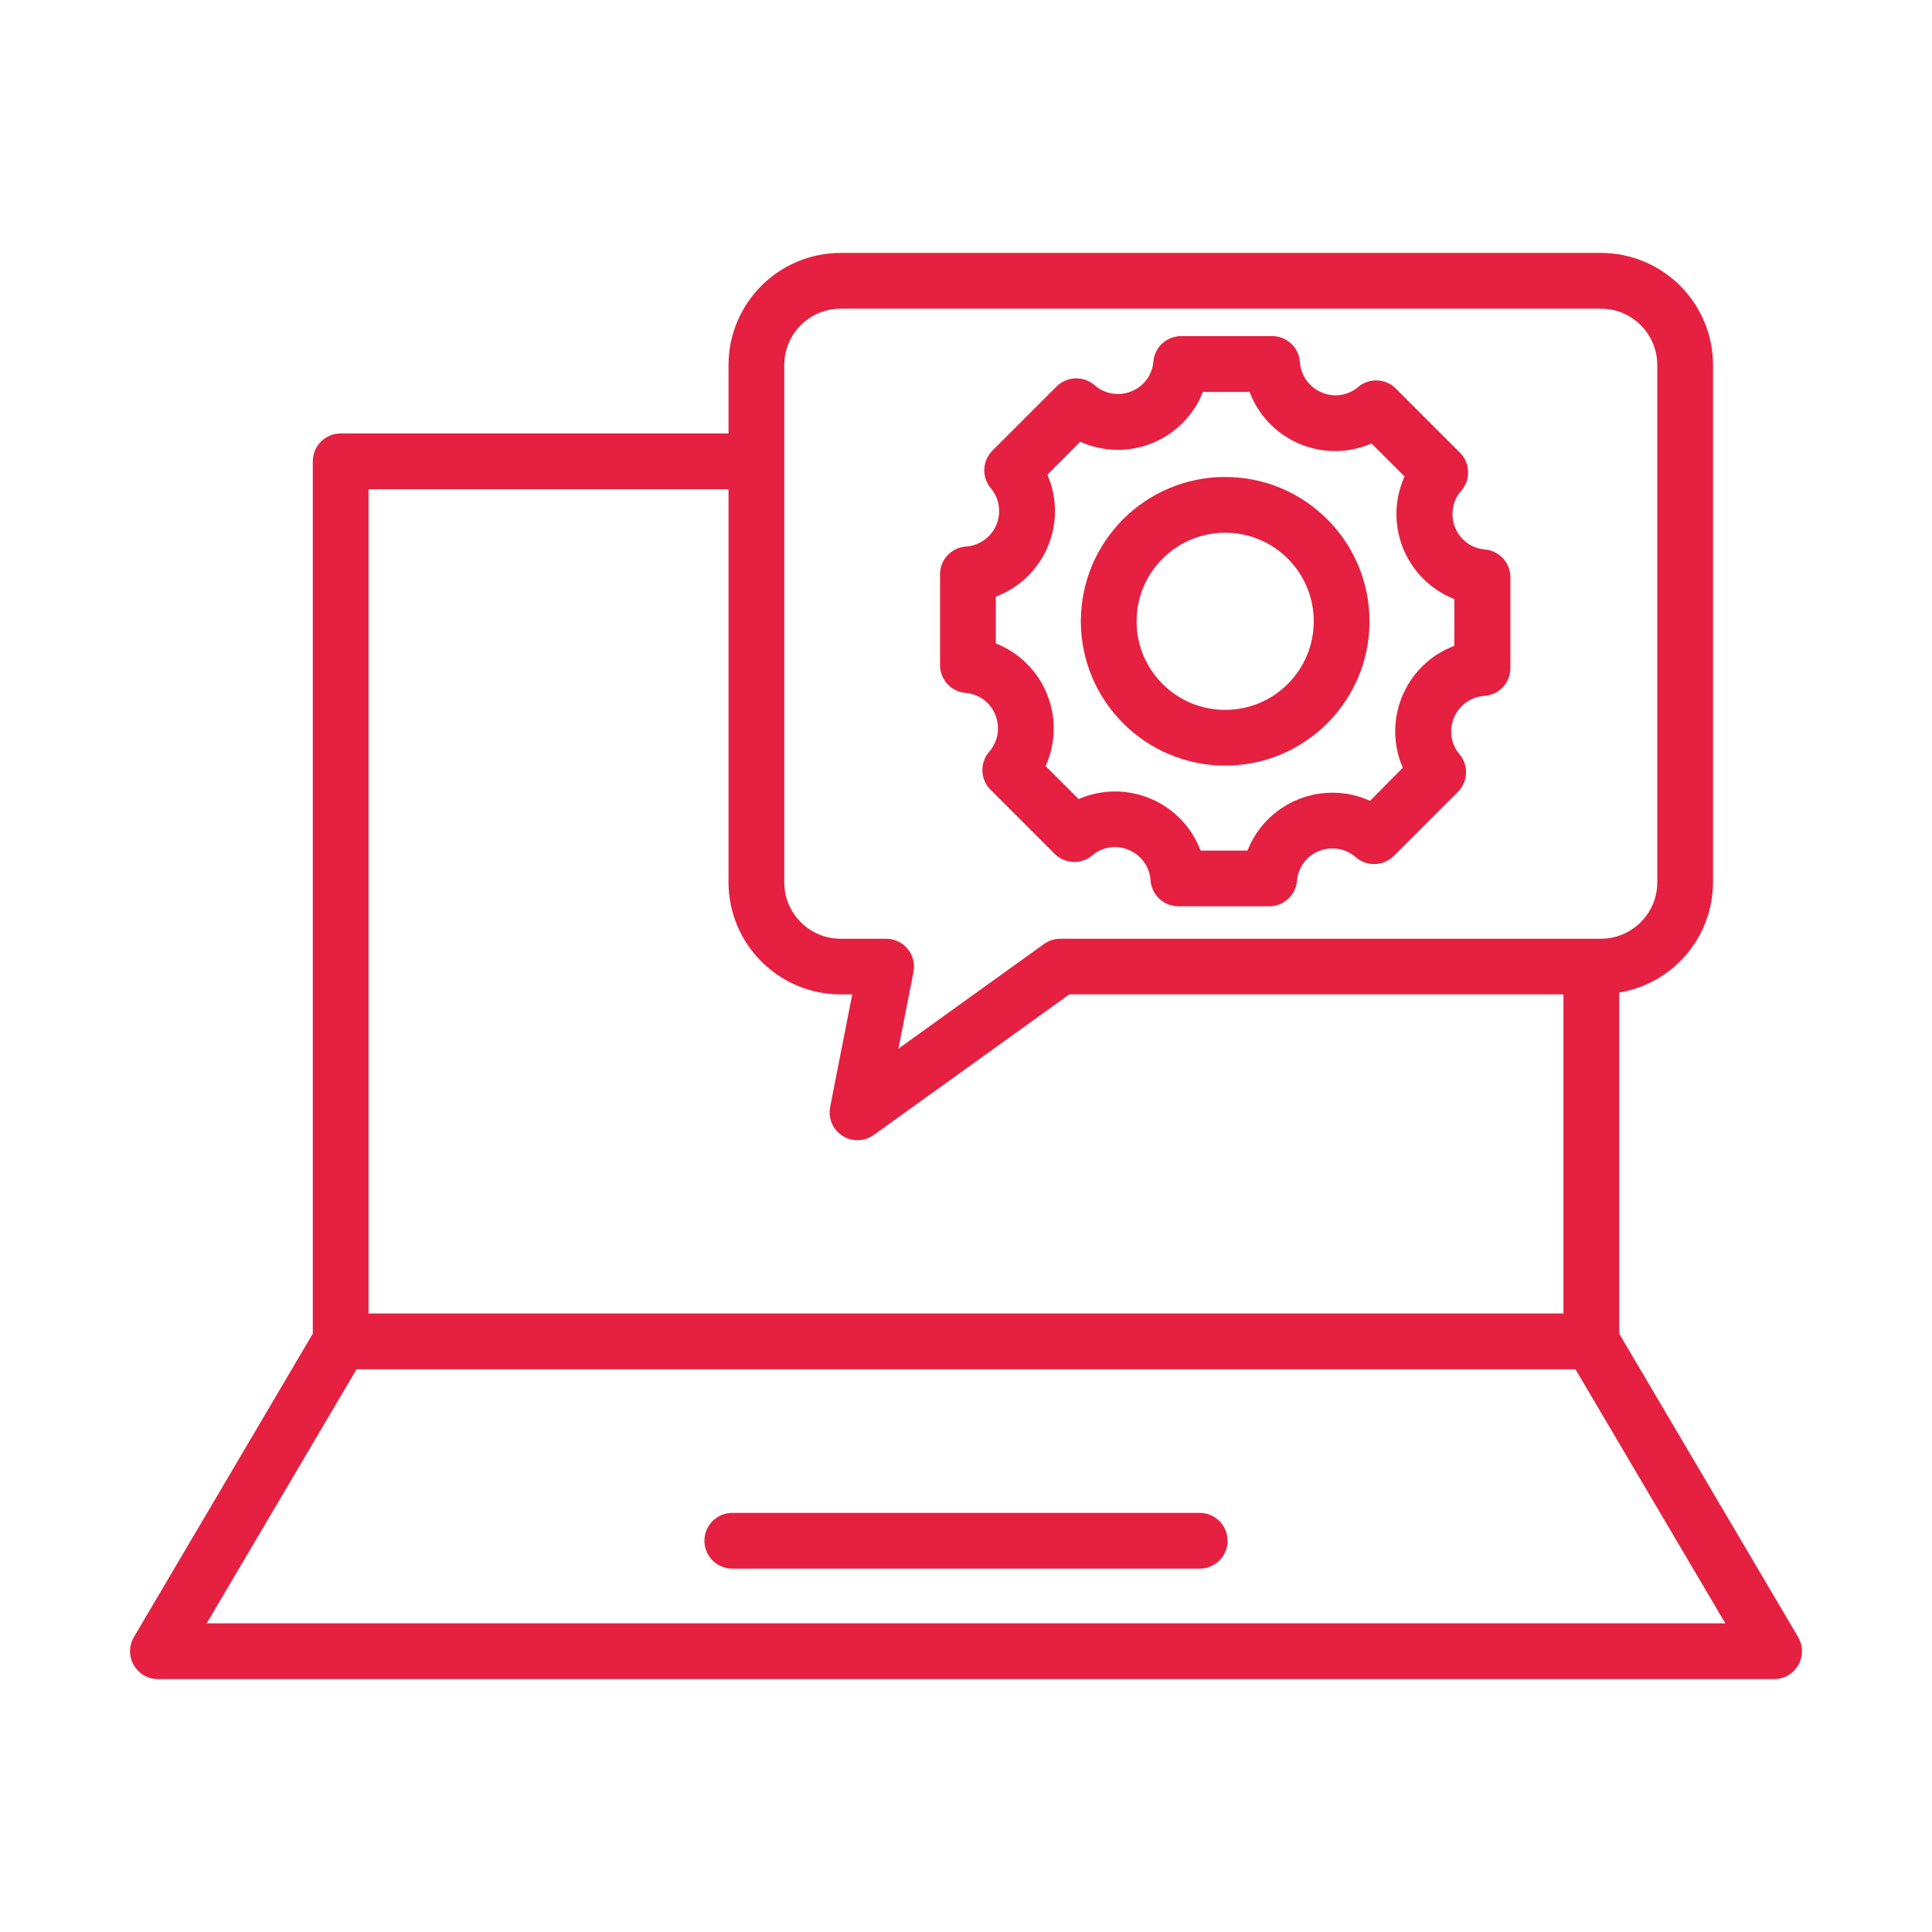
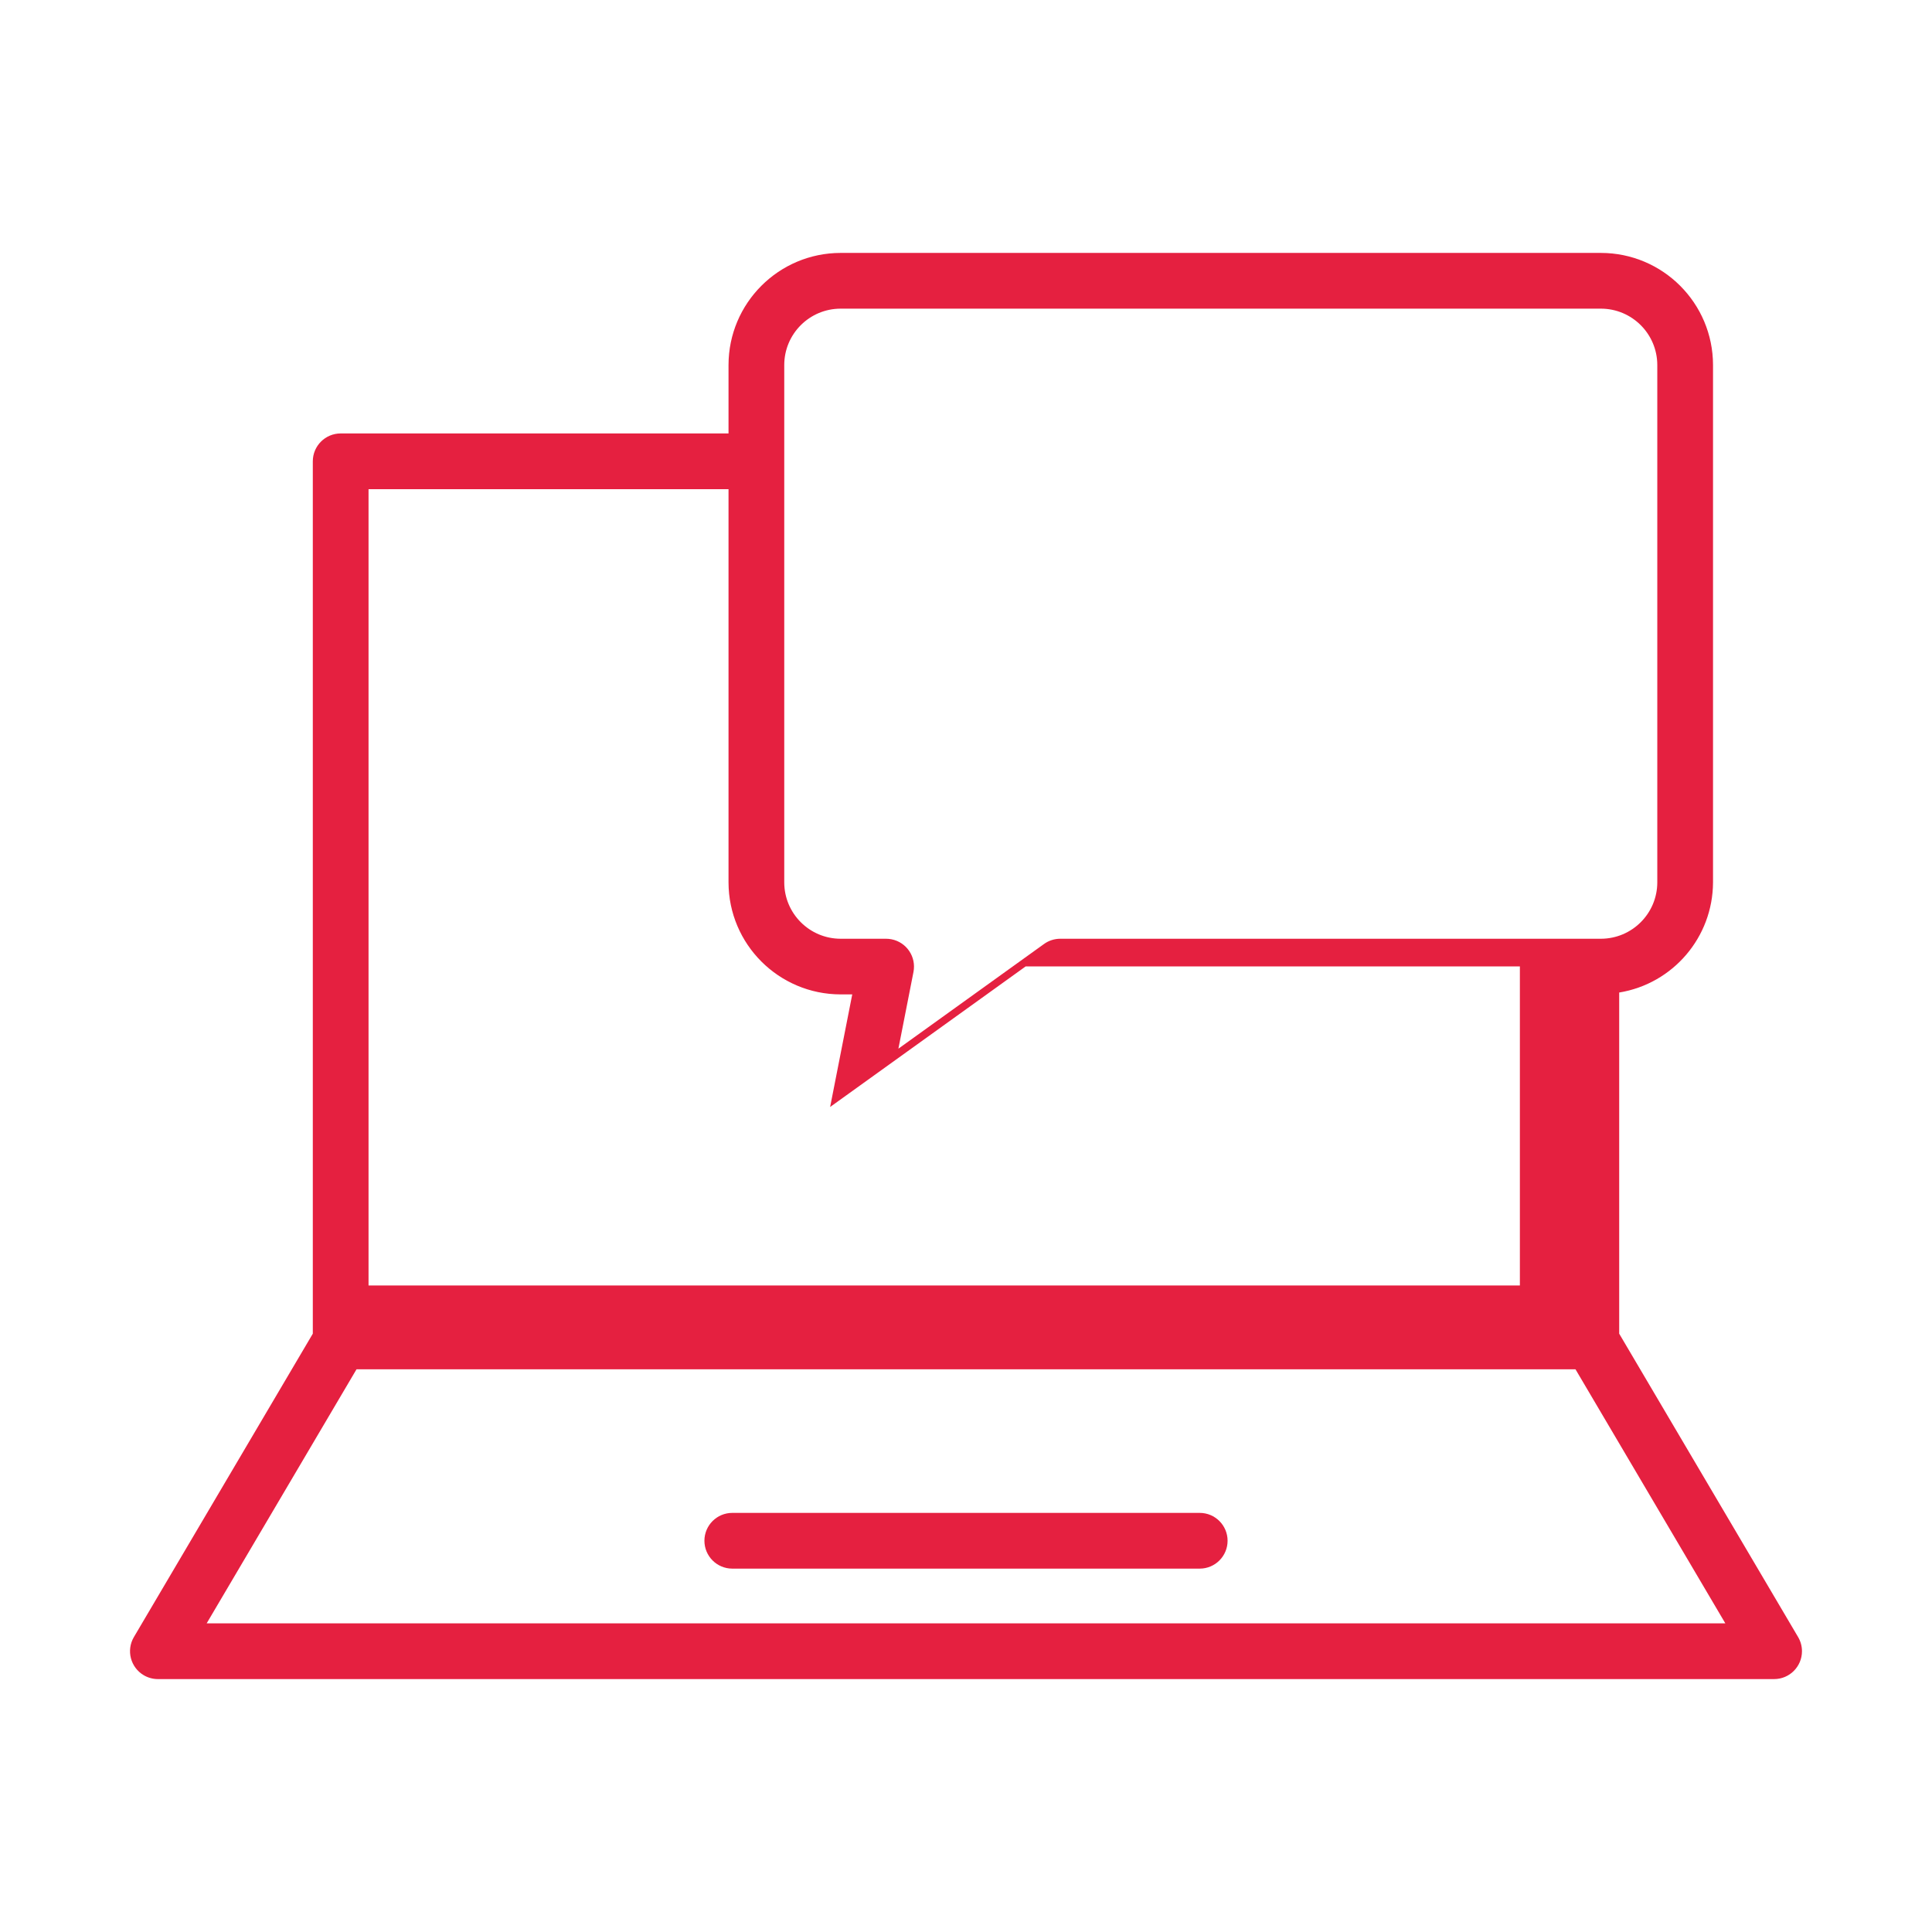
<svg xmlns="http://www.w3.org/2000/svg" id="_Слой_1" version="1.1" viewBox="0 0 606.555 606.555">
  <defs>
    <style>
      .st0 {
        fill: #e52040;
      }
    </style>
  </defs>
  <path class="st0" d="M376.655,474.974h-146.752c-4.829,0-8.749,3.919-8.749,8.749s3.919,8.749,8.749,8.749h146.752c4.829,0,8.749-3.919,8.749-8.749s-3.919-8.749-8.749-8.749Z" />
-   <path class="st0" d="M537.808,277.032V114.593c-.026-19.431-15.765-35.17-35.196-35.188h-238.702c-19.422.017-35.17,15.765-35.188,35.188v21.487h-121.766c-4.829,0-8.749,3.919-8.749,8.749v273.881l-56.176,95.257c-2.45,4.164-1.059,9.527,3.106,11.977,1.339.787,2.87,1.207,4.427,1.207h507.43c4.829,0,8.749-3.928,8.74-8.758,0-1.557-.42-3.088-1.207-4.427l-56.176-95.257v-107.103c16.946-2.782,29.396-17.401,29.457-34.575h0ZM263.909,96.903h238.702c9.764.009,17.681,7.926,17.699,17.69v162.439c-.017,9.764-7.935,17.673-17.699,17.69h-169.727c-1.837,0-3.622.569-5.109,1.645l-45.721,32.869,4.733-24.085c.927-4.742-2.161-9.335-6.903-10.262-.551-.105-1.111-.166-1.68-.166h-14.296c-9.764-.017-17.673-7.926-17.69-17.69V114.593c.009-9.764,7.926-17.681,17.69-17.69h.001ZM115.704,153.578h113.017v123.454c.035,19.414,15.774,35.135,35.188,35.161h3.657l-6.947,35.345c-.927,4.742,2.161,9.335,6.903,10.271,2.371.464,4.821-.07,6.78-1.479l61.399-44.138h155.151v100.174H115.703V153.578h0ZM64.883,509.654l47.042-79.754h382.707l47.042,79.754H64.882h0Z" />
-   <path class="st0" d="M303.13,217.54c4.164.324,7.778,2.975,9.335,6.85,1.662,3.998.857,8.591-2.047,11.793-2.87,3.473-2.625,8.565.56,11.75l20.122,20.122c3.211,3.211,8.338,3.43,11.811.516,3.167-2.721,7.611-3.395,11.443-1.75,3.981,1.645,6.658,5.433,6.877,9.737.402,4.523,4.208,7.988,8.749,7.97h28.469c4.549.017,8.355-3.456,8.749-7.988.324-4.156,2.975-7.778,6.842-9.335,3.972-1.645,8.53-.857,11.723,2.021,3.473,2.922,8.609,2.703,11.82-.507l20.122-20.122c3.211-3.211,3.43-8.338.516-11.811-2.703-3.176-3.386-7.603-1.75-11.443,1.653-3.981,5.442-6.649,9.737-6.877,4.532-.402,7.996-4.199,7.979-8.749v-28.46c.017-4.549-3.456-8.355-7.988-8.749-4.164-.324-7.786-2.975-9.344-6.85-1.645-3.963-.866-8.53,2.004-11.723,2.922-3.473,2.703-8.609-.507-11.82l-20.122-20.122c-3.211-3.211-8.338-3.43-11.811-.516-3.167,2.712-7.603,3.395-11.443,1.75-3.972-1.645-6.649-5.433-6.877-9.729-.402-4.532-4.199-7.996-8.749-7.979h-28.495c-4.549-.017-8.346,3.447-8.749,7.979-.324,4.164-2.975,7.786-6.85,9.344-3.989,1.662-8.583.857-11.785-2.047-3.473-2.878-8.574-2.642-11.767.551l-20.122,20.122c-3.202,3.211-3.43,8.329-.516,11.802,3.963,4.724,3.351,11.767-1.374,15.73-1.837,1.54-4.112,2.45-6.5,2.59-4.567.359-8.084,4.173-8.066,8.749v28.477c0,4.549,3.473,8.338,8.005,8.723h-.001ZM312.64,187.313c14.82-5.59,22.309-22.134,16.719-36.955-.166-.446-.35-.892-.542-1.33l10.332-10.35c14.435,6.527,31.426.114,37.944-14.322.193-.429.376-.866.551-1.304h14.663c5.599,14.829,22.161,22.301,36.981,16.701.437-.166.875-.341,1.304-.525l10.367,10.367c-6.518,14.444-.087,31.443,14.357,37.961.42.193.849.367,1.277.534v14.663c-14.82,5.59-22.309,22.143-16.719,36.964.166.446.35.884.534,1.321l-10.271,10.385c-14.435-6.527-31.426-.114-37.944,14.322-.193.429-.376.866-.551,1.304h-14.724c-5.582-14.82-22.117-22.301-36.937-16.719-.455.166-.901.35-1.339.542l-10.376-10.367c6.518-14.436.096-31.434-14.339-37.952-.42-.193-.849-.376-1.286-.542v-14.698h0Z" />
-   <path class="st0" d="M384.643,240.366c25.022,0,45.31-20.288,45.31-45.31s-20.288-45.31-45.31-45.31-45.301,20.28-45.31,45.301c.026,25.013,20.297,45.284,45.31,45.319ZM384.643,167.243c15.363,0,27.812,12.45,27.812,27.812s-12.45,27.812-27.812,27.812-27.812-12.45-27.812-27.812h0c.017-15.363,12.458-27.795,27.812-27.812Z" />
+   <path class="st0" d="M537.808,277.032V114.593c-.026-19.431-15.765-35.17-35.196-35.188h-238.702c-19.422.017-35.17,15.765-35.188,35.188v21.487h-121.766c-4.829,0-8.749,3.919-8.749,8.749v273.881l-56.176,95.257c-2.45,4.164-1.059,9.527,3.106,11.977,1.339.787,2.87,1.207,4.427,1.207h507.43c4.829,0,8.749-3.928,8.74-8.758,0-1.557-.42-3.088-1.207-4.427l-56.176-95.257v-107.103c16.946-2.782,29.396-17.401,29.457-34.575h0ZM263.909,96.903h238.702c9.764.009,17.681,7.926,17.699,17.69v162.439c-.017,9.764-7.935,17.673-17.699,17.69h-169.727c-1.837,0-3.622.569-5.109,1.645l-45.721,32.869,4.733-24.085c.927-4.742-2.161-9.335-6.903-10.262-.551-.105-1.111-.166-1.68-.166h-14.296c-9.764-.017-17.673-7.926-17.69-17.69V114.593c.009-9.764,7.926-17.681,17.69-17.69h.001ZM115.704,153.578h113.017v123.454c.035,19.414,15.774,35.135,35.188,35.161h3.657l-6.947,35.345l61.399-44.138h155.151v100.174H115.703V153.578h0ZM64.883,509.654l47.042-79.754h382.707l47.042,79.754H64.882h0Z" />
</svg>